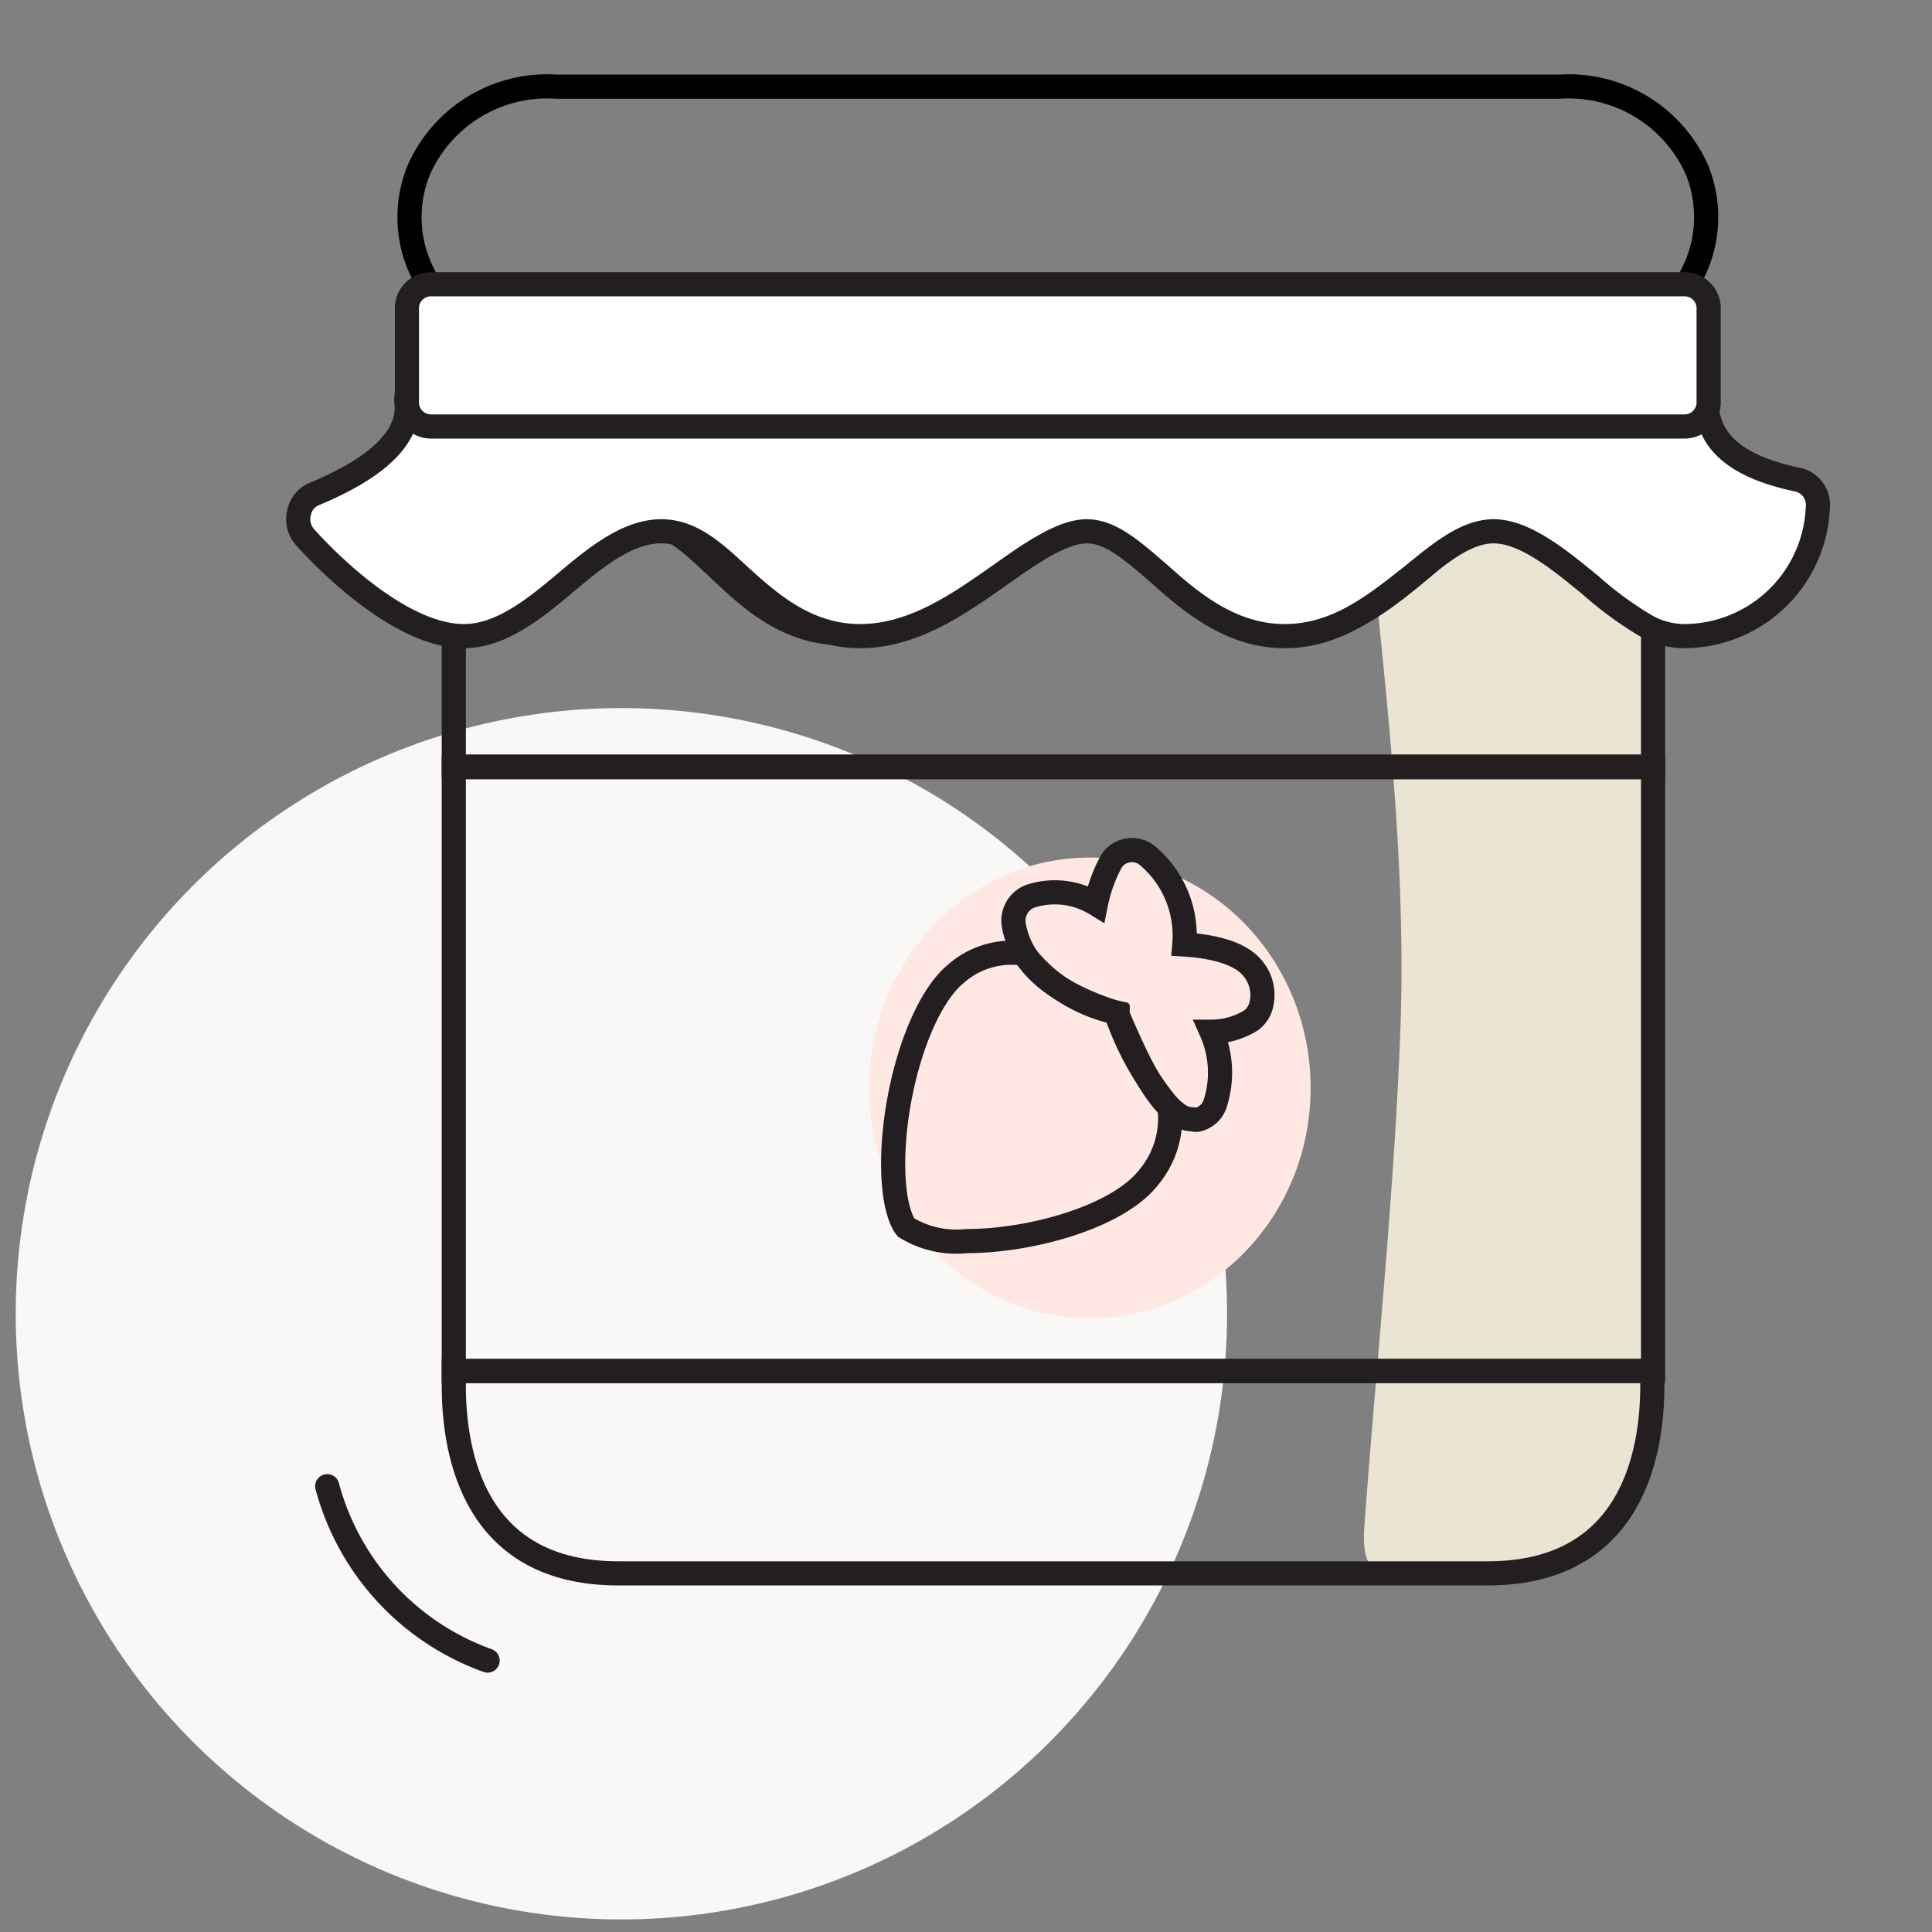
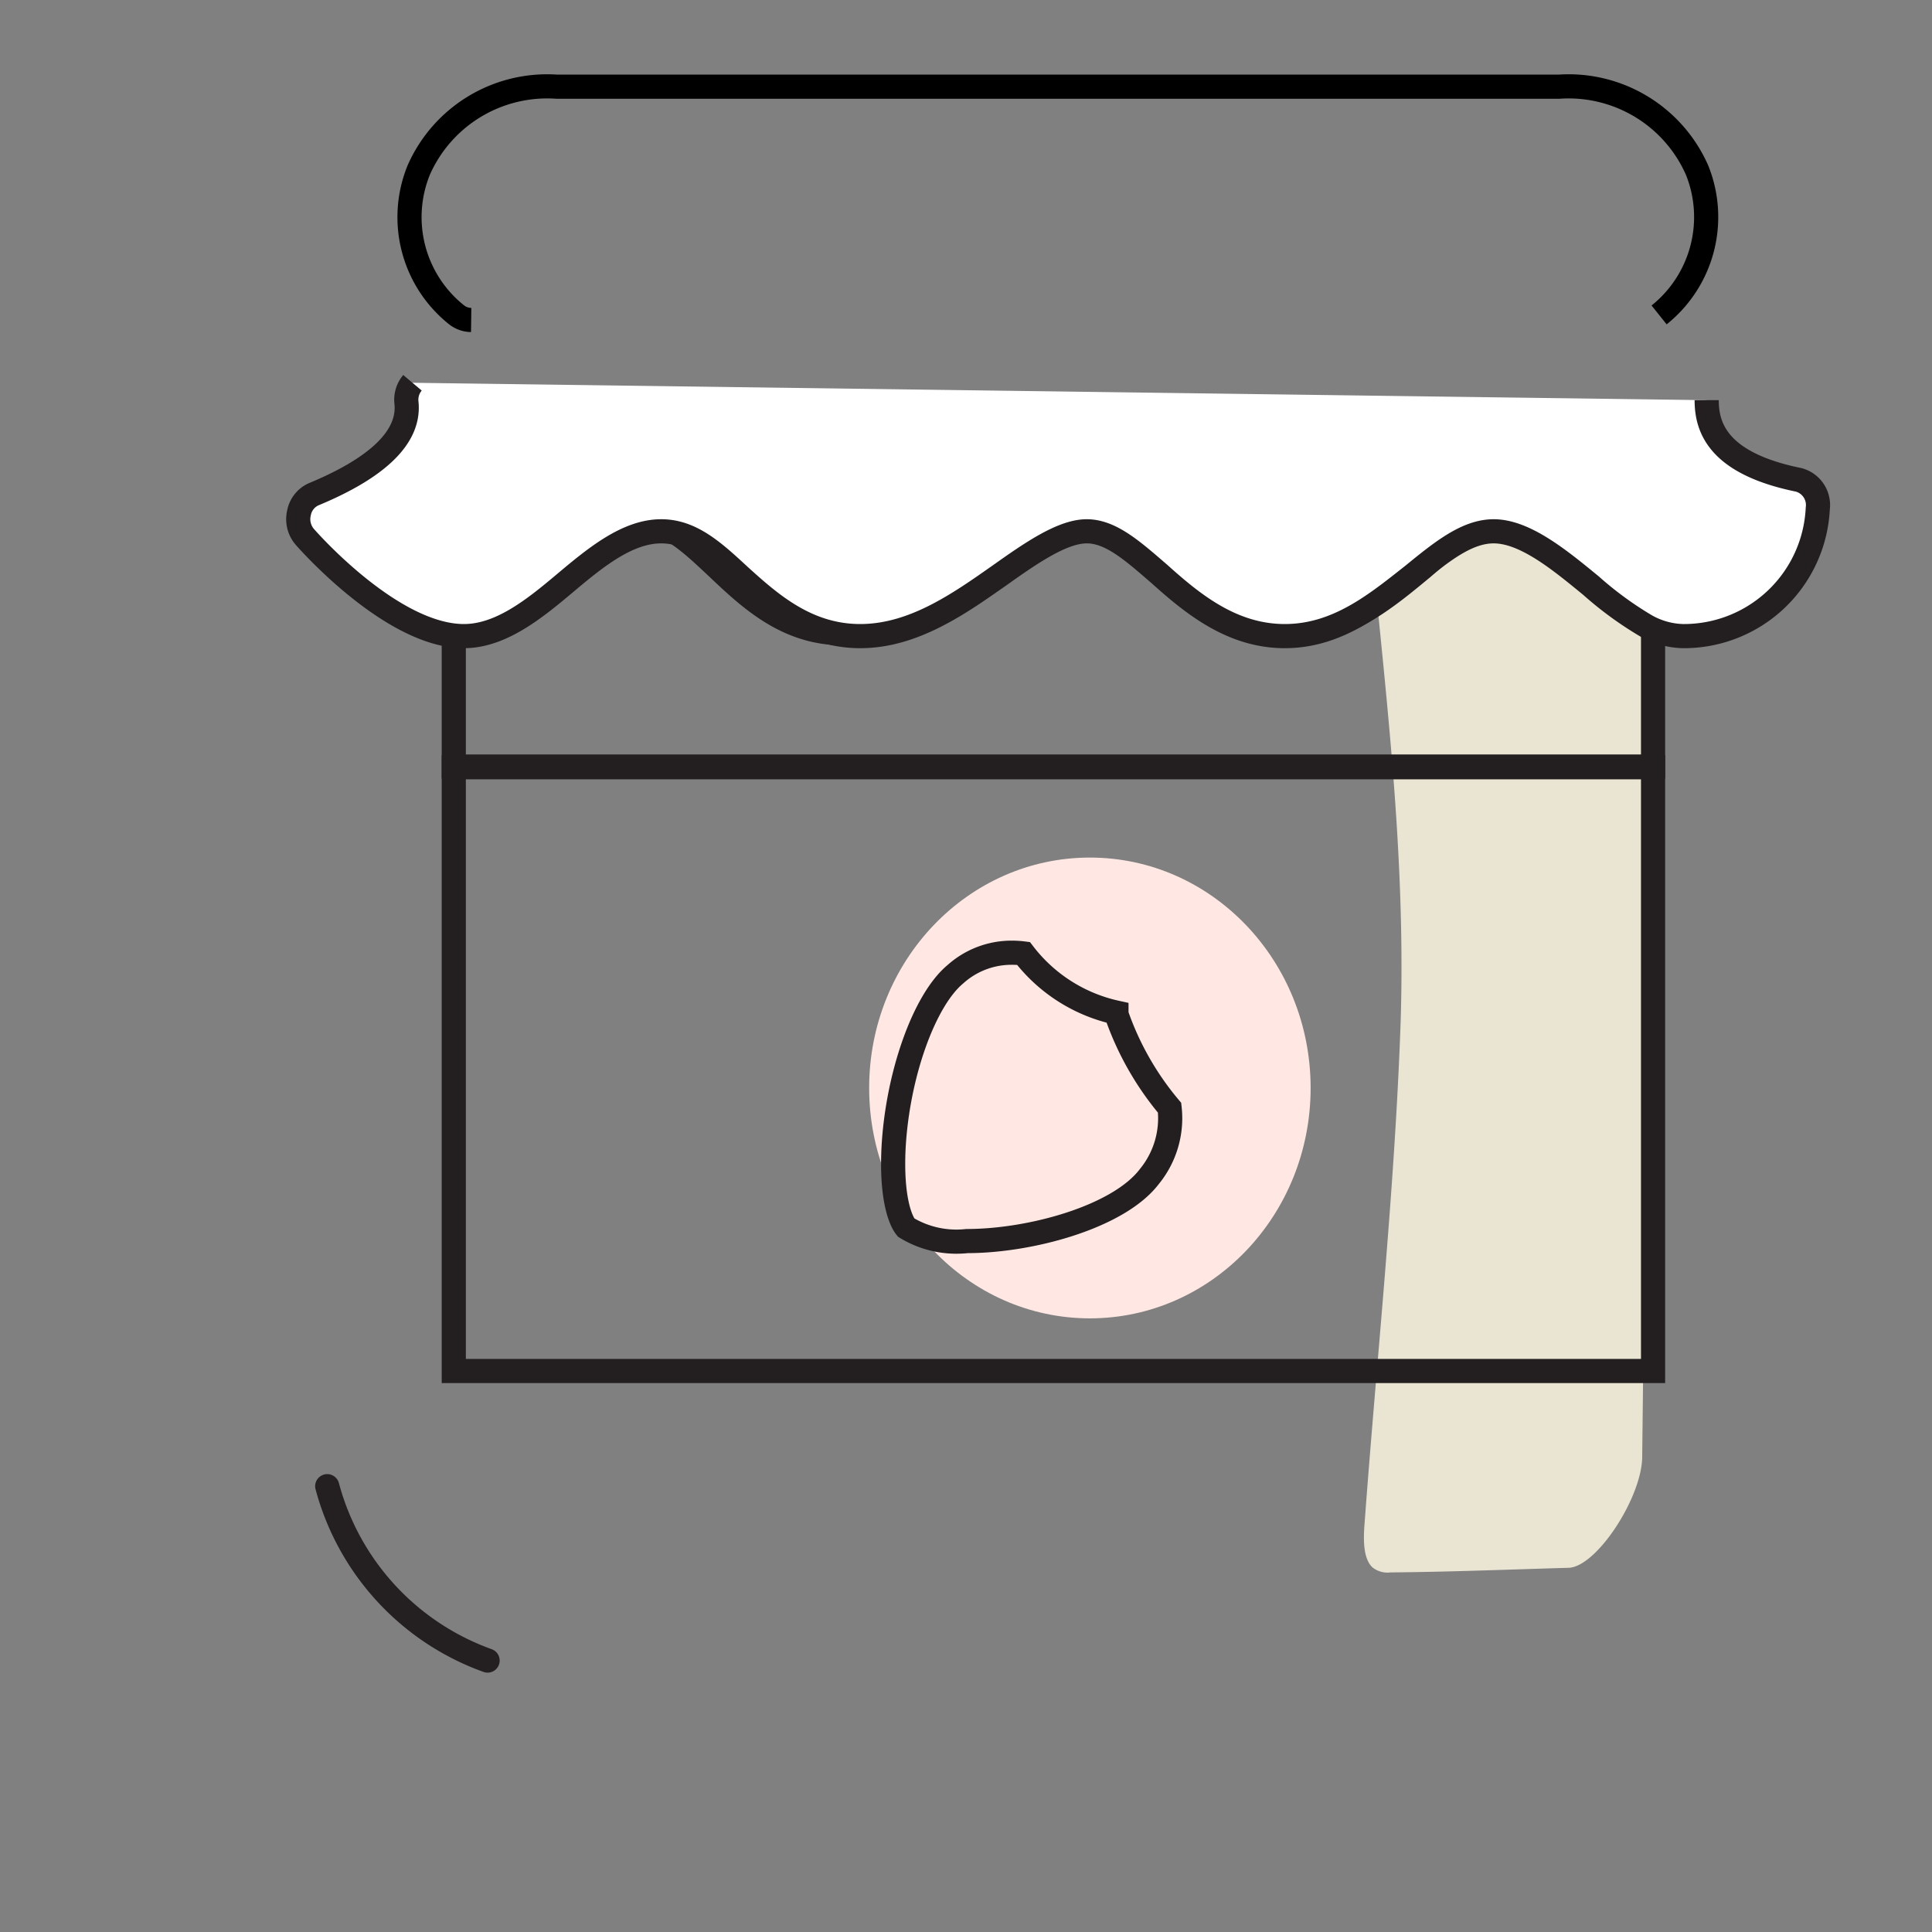
<svg xmlns="http://www.w3.org/2000/svg" id="Layer_1" data-name="Layer 1" viewBox="0 0 80 80">
  <rect x="0" y="0" width="80" height="80" fill="#808080" stroke="none" />
  <defs>
    <style>.cls-1{fill:#f9f8f7;}.cls-2{fill:#eae4d3;}.cls-3{fill:#ffe8e3;}.cls-4,.cls-5,.cls-7{fill:none;}.cls-4{stroke:#241f20;stroke-linecap:round;}.cls-4,.cls-5,.cls-6,.cls-7{stroke-miterlimit:10;}.cls-5,.cls-6{stroke:#231f20;}.cls-6{fill:#fff;}.cls-7{stroke:#000;}</style>
  </defs>
-   <circle class="cls-1" cx="25.73" cy="54.4" r="25.08" />
  <path class="cls-2" d="M64.93,64.92c-2.45.07-4.9.17-7.35.19a1,1,0,0,1-.74-.2c-.39-.35-.39-1.13-.34-1.77C57,56.32,57.76,49.21,58,42.25c.22-7.26-.71-14.21-1.38-21.4,0-.56.31-1,.71-1H67.73c.4,0,.72.46.72,1L68,60.31C68,62,66.09,64.92,64.93,64.92Z" />
  <ellipse class="cls-3" cx="45.13" cy="45.05" rx="9.14" ry="9.54" />
  <path class="cls-4" d="M20.19,68.76a10.57,10.57,0,0,1-6.64-7.22" />
-   <path class="cls-5" d="M18.79,56.77v.59c0,2.91.88,7.79,6.81,7.79h36c5.93,0,6.82-4.88,6.82-7.79v-.59Z" />
  <path class="cls-5" d="M18.79,56.77H68.45v-25H18.79Z" />
  <path class="cls-5" d="M18.79,31.74H68.45V25.36a21.61,21.61,0,0,1-1.8-1.43c-1.34-1.14-2.86-2.43-4.23-2.43-1.16,0-2.25.91-3.5,2-1.53,1.27-3.26,2.72-5.55,2.72s-4-1.48-5.48-2.79c-1.14-1-2.13-1.89-3.17-1.89s-2.39.95-3.76,1.95c-1.76,1.28-3.75,2.73-6.06,2.73s-3.84-1.43-5.18-2.7c-1.13-1.06-2.1-2-3.39-2-1.48,0-2.87,1.19-4.21,2.33A10.49,10.49,0,0,1,18.79,26Z" />
  <path class="cls-5" d="M41.87,39.45a3.48,3.48,0,0,0-2.32.9c-1.29,1.08-2.39,4.18-2.55,7.19-.1,2.06.28,3,.52,3.29a4,4,0,0,0,2.52.56c2.64,0,6.28-1,7.55-2.67a3.81,3.81,0,0,0,.84-2.85A12.21,12.21,0,0,1,46.23,42l0-.07a6.63,6.63,0,0,1-3.85-2.45A3.71,3.71,0,0,0,41.87,39.45Z" />
-   <path class="cls-5" d="M49.38,46.35a1.09,1.09,0,0,1-.47-.12l0,0h0c-1.09-.66-1.84-2.38-2.63-4.2l0-.07c-2.29-.72-3.61-1.68-4.12-3a3.69,3.69,0,0,1-.18-.65,1.08,1.08,0,0,1,.66-1.19,3.25,3.25,0,0,1,2.74.31A6.31,6.31,0,0,1,46,35.7a1,1,0,0,1,.73-.49,1,1,0,0,1,.84.27,4.32,4.32,0,0,1,1.47,3.63c2.18.14,2.7.82,2.89,1.06a1.71,1.71,0,0,1,.3,1.42,1.13,1.13,0,0,1-.41.65,3.11,3.11,0,0,1-1.66.48,4.18,4.18,0,0,1,.15,3,1,1,0,0,1-.75.65A.76.76,0,0,1,49.38,46.35Z" />
  <path class="cls-6" d="M70.67,16.57c0,1.09.42,2.61,3.81,3.3a1.08,1.08,0,0,1,.79,1.19,5.55,5.55,0,0,1-5.59,5.28,3.27,3.27,0,0,1-1.53-.43,14.61,14.61,0,0,1-2.27-1.66C64.6,23.2,63.15,22,61.85,22c-1.11,0-2.15.84-3.35,1.82C57,25,55.39,26.34,53.2,26.34S49.38,25,48,23.76c-1.09-.94-2-1.76-3-1.76s-2.28.88-3.59,1.81c-1.68,1.18-3.58,2.53-5.79,2.53S31.9,25,30.62,23.84c-1.08-1-2-1.84-3.24-1.84-1.41,0-2.74,1.1-4,2.16s-2.65,2.18-4.17,2.18c-2.87,0-6.21-3.68-6.58-4.1a1.12,1.12,0,0,1-.25-1,1.06,1.06,0,0,1,.6-.77c2.68-1.11,4-2.39,3.85-3.8a1.09,1.09,0,0,1,.25-.82" />
  <path class="cls-7" d="M67.44,13m-47.93.25a1,1,0,0,1-.6-.21,5.17,5.17,0,0,1-1.57-6,5.81,5.81,0,0,1,5.72-3.45H64.55a5.81,5.81,0,0,1,5.72,3.45,5.19,5.19,0,0,1-1.57,6M20.17,13" />
-   <path class="cls-6" d="M69.75,17.66H17.85a1,1,0,0,1-1-1.07V12.85a1,1,0,0,1,1-1.08h51.9a1,1,0,0,1,1,1.08v3.74A1,1,0,0,1,69.75,17.66Z" />
</svg>